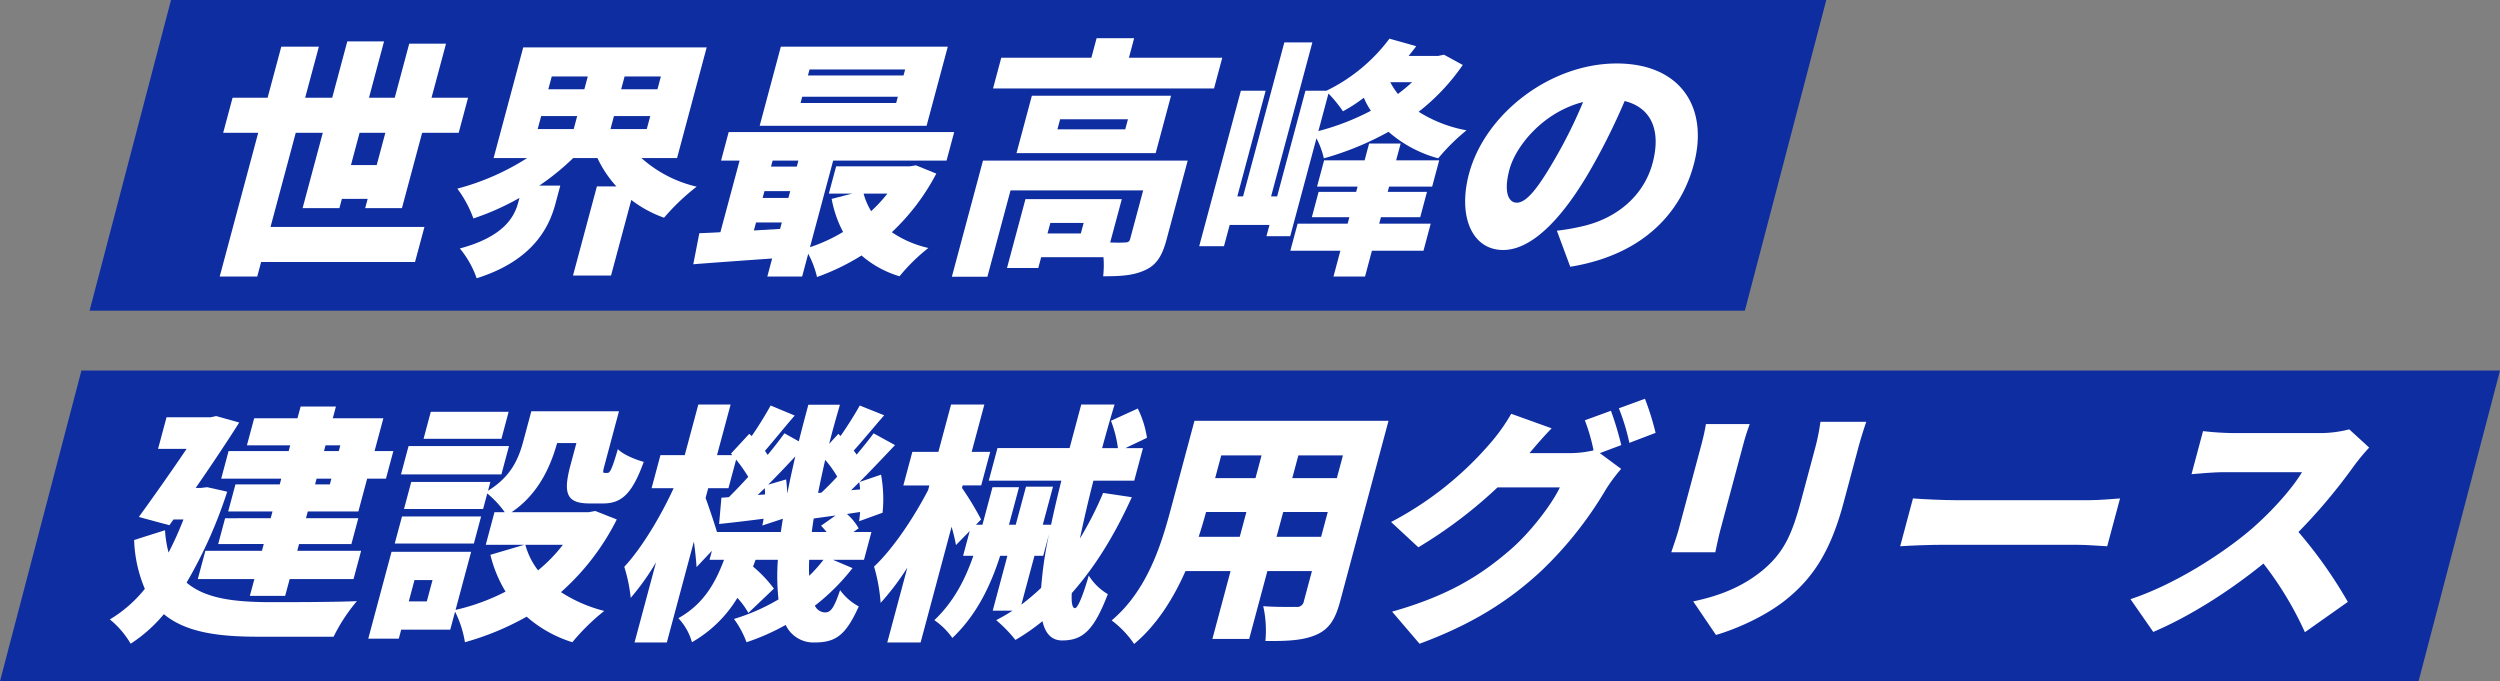
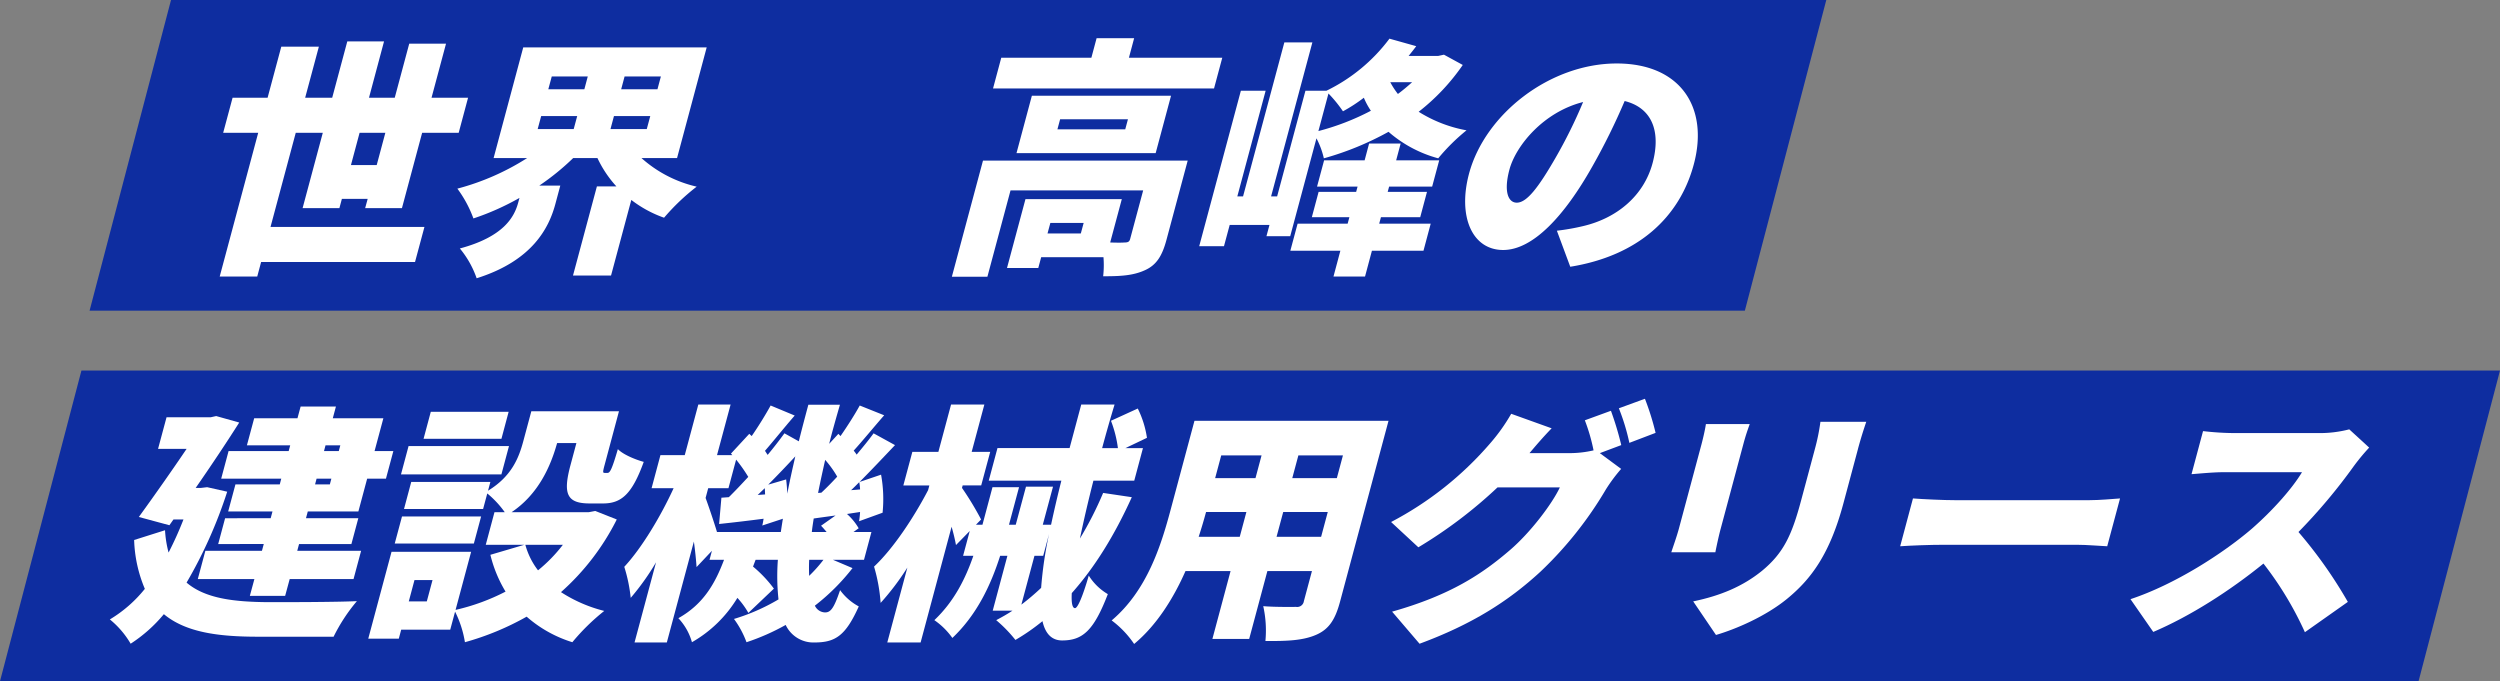
<svg xmlns="http://www.w3.org/2000/svg" width="660.019" height="179.842" viewBox="0 0 660.019 179.842">
  <rect x="0" y="0" width="660.019" height="179.842" fill="#808080" stroke="none" />
  <g transform="translate(131.003 419.842)">
    <path d="M21.5,0H458.506l-21.5,82.019H0Z" transform="translate(-107.354 -419.842)" fill="#0e2da0" />
    <path d="M21.5,0H660.019l-21.5,82.019H0Z" transform="translate(-131.003 -322.019)" fill="#0e2da0" />
    <path d="M36.929,24.286h6.8l-2.281,8.523h-6.8ZM33.684.155,29.7,15.025h-7.14l3.62-13.481H16.258L12.644,15.025H3.4L.915,24.286h9.25L0,62.223H9.911l1.025-3.834H51.567l2.485-9.25H13.415l6.661-24.853h7.14L21.883,44.174H31.6l.656-2.446h6.81L38.4,44.174h9.713l5.333-19.889h9.647l2.479-9.261H55.925L59.749.756H50.036L46.212,15.025h-6.8L43.386.155Z" transform="translate(-73 -409.063)" fill="#fff" />
    <path d="M60,29.659A32.975,32.975,0,0,0,74.57,37.2a57.46,57.46,0,0,0-8.611,8.2,30.947,30.947,0,0,1-8.65-4.694L51.96,60.66H41.916l6.308-23.525h5.151a29.84,29.84,0,0,1-5-7.476H41.96a65.522,65.522,0,0,1-8.953,7.267h5.553l-1.295,4.832c-1.7,6.347-6.066,15-20.787,19.63a25.121,25.121,0,0,0-4.435-7.867c11.542-3.1,14.379-8.258,15.421-12.159l.32-1.19a67.355,67.355,0,0,1-12.159,5.421,31.026,31.026,0,0,0-4.237-7.867A65.19,65.19,0,0,0,29.8,29.659H20.953L28.776.443H77.209L69.386,29.659ZM32.589,22H42.1l.926-3.438H33.514ZM35.4,11.484h9.515l.9-3.372H36.308ZM61.392,22l.926-3.438H52.731L51.811,22ZM65.116,8.112H55.535l-.9,3.372h9.581Z" transform="translate(-21.643 -407.764)" fill="#fff" />
-     <path d="M86.85,33.92A58.145,58.145,0,0,1,75.11,49.39a28.19,28.19,0,0,0,9.652,4.16,48.369,48.369,0,0,0-7.614,7.471,26.9,26.9,0,0,1-10.032-5.487,60.828,60.828,0,0,1-11.757,5.686,25.357,25.357,0,0,0-2.319-6.148l-1.609,6.016h-9.19l1.273-4.76c-7.476.529-14.952,1.058-20.82,1.521l1.6-8.2c1.669-.066,3.542-.127,5.559-.259l5.069-18.908H30.027l2.016-7.531H91.577l-2.016,7.531H59.628L53.5,53.351a43.173,43.173,0,0,0,8.743-4.033,29.84,29.84,0,0,1-3.014-8.727L64.62,39.2H58.477L60.411,32H79.837l1.653-.264ZM45.607,48.525l.463-1.713h-6.81l-.567,2.116ZM84.288,21.3H40.219L45.811.407H89.886ZM41,40.333h6.81l.474-1.785h-6.8Zm2.644-9.851-.43,1.587h6.81l.424-1.587ZM76.7,13.624H51.458l-.441,1.653H76.256Zm1.928-7.2H53.386L52.962,8.01H78.2ZM67.661,39.2a17.384,17.384,0,0,0,1.994,4.633A39.051,39.051,0,0,0,73.942,39.2Z" transform="translate(29.334 -407.926)" fill="#fff" />
    <path d="M91.754,53.209c-1.113,4.16-2.584,6.672-5.724,8.06-3.173,1.454-6.639,1.587-11,1.587a25.565,25.565,0,0,0,.083-5.025H58.665L57.9,60.68H49.641L54.516,42.5H79.953L76.884,53.936c1.636.061,3.223.061,3.84,0,.854,0,1.24-.2,1.432-.931l3.438-12.82H50.577l-6.11,22.8H35.085l8.22-30.67H97.351ZM106.48,5.157,104.3,13.283H45.955l2.176-8.126H71.92L73.3,0h9.911L81.832,5.157ZM88.894,30.34H52.153L56.208,15.2H92.949ZM69.882,48.779H61.089l-.749,2.777h8.793ZM81.573,21.415H63.667l-.711,2.644H80.862Z" transform="translate(85.209 -409.762)" fill="#fff" />
    <path d="M116.521,6.965a55.478,55.478,0,0,1-11.641,12.357,35.658,35.658,0,0,0,12.633,4.9,52.091,52.091,0,0,0-7.471,7.393,33.064,33.064,0,0,1-13.123-7,78.666,78.666,0,0,1-17.073,7,21.664,21.664,0,0,0-1.95-5.278L70.964,52.18H64.689l.8-2.981h-10.5l-1.51,5.614h-6.54l11-41.044h6.54L57,41.668h1.515l10.9-40.653h7.4l-10.9,40.653H67.51l7.476-27.9h5.542A45.549,45.549,0,0,0,97.166.023l7.068,1.983c-.628.859-1.322,1.719-2.011,2.578h7.79l1.543-.331Zm-22.065,41.9h13.6l-1.906,7.14H92.539l-1.818,6.81H82.39l1.818-6.81H71l1.917-7.14H86.126l.463-1.713H76.677l1.785-6.683h9.911l.375-1.383h-10.7l1.862-6.942h10.7l1.179-4.429h8.33l-1.185,4.429H110.3l-1.862,6.942H97.073L96.7,40.472h10.374l-1.785,6.683H94.919ZM78.407,24.418a64.552,64.552,0,0,0,13.856-5.361,19.3,19.3,0,0,1-1.857-3.438A41.637,41.637,0,0,1,84.892,19.2,35.005,35.005,0,0,0,81.063,14.5Zm18.98-12.892a21.1,21.1,0,0,0,2.011,3.1c1.317-.986,2.595-2.049,3.741-3.1Z" transform="translate(138.658 -409.658)" fill="#fff" />
    <path d="M87.432,54.878,83.9,45.364a59.328,59.328,0,0,0,6.793-1.19c8.936-2.049,16.131-7.933,18.473-16.66,2.281-8.523-.253-14.605-7.371-16.39a169.347,169.347,0,0,1-8.523,17.255C85.834,41.6,77.521,50.454,69.719,50.454c-8.2,0-12.032-8.859-9.008-20.164C64.932,14.561,82.055,1.212,99.7,1.212c16.853,0,24.373,11.625,20.346,26.632-3.73,13.95-14.655,24.131-32.61,27.034M73.322,37.959c2.644,0,5.713-4.033,10.143-11.7a127.9,127.9,0,0,0,7.36-14.87c-10.5,2.644-17.773,11.564-19.453,17.845-1.543,5.752-.353,8.727,1.95,8.727" transform="translate(196.125 -404.296)" fill="#fff" />
    <path d="M30.981,22.859a120.922,120.922,0,0,1-10.726,24c4.949,4.238,12.589,5.093,21.556,5.164,4.69,0,17.714,0,23.408-.27a45.87,45.87,0,0,0-6.151,9.392H39.105c-10.649,0-19.12-1.191-24.847-5.953a38.61,38.61,0,0,1-8.769,7.8A23.575,23.575,0,0,0,0,56.579,34.683,34.683,0,0,0,9.238,48.51a35.78,35.78,0,0,1-2.827-12.9l8.157-2.579a28.5,28.5,0,0,0,.937,5.892,92.405,92.405,0,0,0,3.93-8.73H16.789l-1.069,1.521L7.65,29.533c4.079-5.622,8.775-12.3,12.616-17.985h-7.54l2.238-8.334h11.63l1.477-.325L34.156,4.6c-3.313,5.225-7.413,11.382-11.5,17.263h1.389l1.642-.193ZM47.615,10.623H36.179L38.1,3.48H49.528L50.366.371h9.32L58.854,3.48H72.208l-2.326,8.659h4.961l-1.951,7.275H67.931l-2.32,8.664H52.256l-.48,1.786H65.594L63.77,36.676H49.952l-.48,1.786h16.86l-2,7.468H47.477l-1.2,4.437h-9.32l1.2-4.437H23.215l2-7.468H40.152l.48-1.786H28.6l1.824-6.812H42.456l.48-1.786h-11.7l1.918-7.143h11.7l.4-1.521H29.394l1.946-7.275H47.207Zm10.863,8.791h-3.9l-.4,1.521h3.9Zm-1.543-8.791-.4,1.516h3.9l.408-1.516Z" transform="translate(-102 -312.889)" fill="#fff" />
    <path d="M77.988,29.166A63.851,63.851,0,0,1,63.261,48.347a37.83,37.83,0,0,0,11.426,4.96,56.138,56.138,0,0,0-8.427,8.262,33.14,33.14,0,0,1-12.065-6.746A72.686,72.686,0,0,1,37.9,61.569a27.729,27.729,0,0,0-2.6-8.069l-1.279,4.762H21.074l-.634,2.376H12.377L18.523,37.7H39.538L35.427,53.037a55.692,55.692,0,0,0,13.2-4.828,34.3,34.3,0,0,1-4.007-9.717l8.967-2.646H43.4l2.3-8.6h2.717A25.7,25.7,0,0,0,43.8,22.293l-1.1,4.1H21.818l1.907-7.138H44.62L44,21.565c6.311-3.836,8.168-8.8,9.32-13.1L55.429.6H78.567L74.8,14.687c-.535,1.984-.524,2.183.006,2.183h.728c.661,0,1.157-.865,2.745-6.283,1.279,1.389,4.608,2.778,6.829,3.368-3.081,8.532-5.914,10.979-10.737,10.979H70.856c-6.019,0-7.143-2.447-5.087-10.114L67.328,9H62.236C60.521,15.15,57.3,22.486,50.209,27.248H70.564l1.747-.331ZM40.261,35.51H19.371l1.913-7.132H42.173Zm7.27-18.244H21.019l2-7.474H49.531Zm-18.188,27.9H24.58l-1.5,5.622h4.757ZM47.536,7.874H26.977L28.89.731H49.443Zm6.316,27.972A19.365,19.365,0,0,0,57.2,42.592a40.241,40.241,0,0,0,6.564-6.746Z" transform="translate(-46.159 -311.861)" fill="#fff" />
    <path d="M84.9,43.46a56.024,56.024,0,0,1-9.938,9.915,3.048,3.048,0,0,0,2.7,1.786c1.455,0,2.331-1.058,3.957-5.886a14.742,14.742,0,0,0,4.933,4.3c-3.445,7.667-6.123,9.519-11.679,9.519a8.085,8.085,0,0,1-7.617-4.63,58.672,58.672,0,0,1-10.345,4.564,24.564,24.564,0,0,0-3.307-6.146A52.867,52.867,0,0,0,65.36,51.722a57.631,57.631,0,0,1-.165-10.45H59.314l-.678,1.786a33.362,33.362,0,0,1,5.512,5.82l-6.741,6.41a21.25,21.25,0,0,0-2.9-3.968A33.334,33.334,0,0,1,42.509,63.026a15.22,15.22,0,0,0-3.588-6.344c6.757-3.77,9.783-9.392,12.06-15.411H47.15l.634-2.381-4.057,4.3c-.116-1.78-.369-4.3-.705-6.741L35.878,63.092H27.352l5.677-21.159a65.629,65.629,0,0,1-6.686,9.386,41.1,41.1,0,0,0-1.7-8.2c4.624-4.96,9.678-13.426,13.03-20.762H31.855l2.337-8.73h6.421L44.19.276h8.527L49.128,13.631h4.04l-.358-.4,4.834-5.22.639.59c1.83-2.646,3.7-5.688,5-8.069l6.36,2.651c-2.767,3.175-5.561,6.68-7.854,9.315.242.336.468.733.711,1.069,1.653-1.99,3.18-3.968,4.426-5.694l3.8,2.116c.783-3.169,1.648-6.416,2.513-9.656h8.339c-1.009,3.505-2,6.95-2.838,10.318l2.431-2.64.562.59c1.835-2.646,3.775-5.688,5.076-8.069L93.26,3.115c-2.844,3.246-5.7,6.752-8.047,9.331A9.373,9.373,0,0,1,85.99,13.5c1.648-1.979,3.23-3.9,4.475-5.622l5.655,3.109c-2.949,3.109-6.19,6.548-9.353,9.728l5.672-1.924a35.964,35.964,0,0,1,.4,10.048L86.63,31.086a22.859,22.859,0,0,0,.265-2.442l-3.456.529a15.342,15.342,0,0,1,3.087,3.77l-1.383.987h4.751L87.93,41.272H79.74ZM65.972,33.93c.165-1.124.347-2.315.546-3.505l-5.44,1.791c.143-.529.237-1.13.347-1.791-4.112.535-8.069,1-11.745,1.389l.606-6.939,1.957-.138c1.615-1.582,3.362-3.434,5.137-5.357a39.709,39.709,0,0,0-3.208-4.558l-2.023,7.54H46.8l-.689,2.579c.689,1.852,2.133,6.085,3.009,8.99Zm-4.15-9.921c-.044-.59-.033-1.124-.088-1.648l-1.868,1.786Zm5.556-3.963c.143,1.185.254,2.519.314,3.764.579-3.169,1.339-6.476,2.105-9.849-2.32,2.513-4.8,5.1-7.154,7.468Zm6.085,21.225c-.083,1.521-.055,2.91-.011,4.233a37.241,37.241,0,0,0,3.776-4.233Zm4.6-7.342c-.5-.59-1-1.191-1.472-1.654l3.831-2.706q-2.976.4-5.765.794c-.187,1.185-.375,2.376-.5,3.566ZM76.681,23.546c1.334-1.251,2.778-2.706,4.178-4.227a26.816,26.816,0,0,0-3.175-4.431c-.667,2.976-1.312,5.881-1.874,8.73ZM86.9,22.692a14.959,14.959,0,0,0-.22-1.924c-.728.733-1.444,1.461-2.15,2.116Z" transform="translate(9.167 -313.318)" fill="#fff" />
    <path d="M104.648,24.741C100.1,34.795,94.859,43.26,88.8,50.067c-.138,2.513.127,3.968.854,3.968.656,0,1.918-2.712,3.632-8.6a14.754,14.754,0,0,0,5.032,4.9c-3.715,9.651-6.647,12.23-12.071,12.23-2.778,0-4.459-1.852-5.181-5.093A54.977,54.977,0,0,1,73.92,62.43a35.968,35.968,0,0,0-5.071-5.22c1.466-.788,2.927-1.587,4.3-2.513h-5.22l3.875-14.479H69.891c-2.431,7.6-6.057,15.471-12.616,21.688a19.173,19.173,0,0,0-4.757-4.7c5.308-5.027,8.262-11.106,10.3-16.992H60.108L61.86,33.67,58.228,37.38c-.243-1.334-.639-3.048-1.157-4.834L48.892,63.1h-8.8l5.3-19.77a67.818,67.818,0,0,1-7.055,9.32,45.218,45.218,0,0,0-1.736-9.585c5.027-4.7,10.467-12.9,14.264-20.173l.336-1.251H44.333l2.376-8.863h6.873L56.933.275h8.791l-3.351,12.5h4.894l-2.381,8.863H59.992l-.176.656a80.237,80.237,0,0,1,5.043,8.334L63.5,32.017h1.72L67.868,22.1h7.011l-2.657,9.915h1.786l2.7-10.048h7.138l-2.7,10.048h2.188c.788-3.7,1.7-7.606,2.717-11.635H66.882l2.3-8.6H88.223L91.3.275h8.8q-1.744,5.754-3.285,11.508h4.167a31.06,31.06,0,0,0-1.835-7.215l7.077-3.235a25.993,25.993,0,0,1,2.425,7.738l-5.688,2.712h4.63l-2.3,8.6H94.512c-1.405,5.49-2.59,10.643-3.561,15.273A92.511,92.511,0,0,0,97.08,23.617ZM75.491,53.11a62.275,62.275,0,0,0,5.22-4.431A103.789,103.789,0,0,1,82.8,34.464l-1.543,5.754H78.947Z" transform="translate(63.154 -313.323)" fill="#fff" />
    <path d="M108.279,48.8c-1.273,4.757-2.938,7.27-6.239,8.725-3.445,1.521-7.6,1.72-13.465,1.659A29.466,29.466,0,0,0,88,49.993c3.164.265,7.479.193,8.67.193a1.793,1.793,0,0,0,2.061-1.521l2.128-7.937H89.093L84.287,58.652H74.575l4.8-17.924h-11.9c-3.186,7.215-7.6,14.292-13.559,19.247a25.674,25.674,0,0,0-5.931-6.217c9.315-7.865,13.035-19.77,15.532-29.091L69.846,1.055h51.231ZM81.8,31.672l1.753-6.542H72.905q-.818,3.067-1.946,6.542Zm-4.889-21.49L75.3,16.2H85.951l1.609-6.019Zm26.373,21.49,1.753-6.542H93.276l-1.758,6.542Zm5.76-21.49H97.278L95.663,16.2H107.43Z" transform="translate(114.501 -309.803)" fill="#fff" />
    <path d="M122.132,12.23l-5.649,2.122,5.627,4.161a42.686,42.686,0,0,0-4.035,5.423,99.258,99.258,0,0,1-17.246,21.688C92.3,53.491,82.674,59.581,68.883,64.674L61.636,56.2c15.455-4.365,23.832-9.982,31.13-16.265,5.407-4.63,11.145-12.23,13.156-16.535H89.464A121.309,121.309,0,0,1,68.569,39.21l-7.2-6.675a88.792,88.792,0,0,0,26.1-20.7,48.484,48.484,0,0,0,5.616-7.871L103.761,7.8c-2.089,2.122-4.4,4.828-5.853,6.553h10.643a28.06,28.06,0,0,0,6.272-.733,48.441,48.441,0,0,0-2.3-7.937l6.89-2.513a81.733,81.733,0,0,1,2.723,9.061M131.2,9l-6.923,2.64a56.137,56.137,0,0,0-2.772-9.127L128.387,0A69.862,69.862,0,0,1,131.2,9" transform="translate(174.885 -314.563)" fill="#fff" />
    <path d="M93.84,6.923,87.816,29.405c-.446,1.653-1.058,4.431-1.389,6.151H74.792c.43-1.323,1.45-4.172,2-6.217L82.8,6.923c.331-1.257.887-3.577,1.135-5.22H95.5c-.573,1.642-1.02,2.833-1.659,5.22m30.248,1.323L120.23,22.654c-3.566,13.294-8.438,19.914-14.887,25.2-5.666,4.63-13.515,8-18.751,9.524l-6.013-8.863c7.281-1.521,13.09-3.968,18.155-8.064,5.694-4.7,7.871-9.392,10.318-18.525l3.665-13.68a54.18,54.18,0,0,0,1.45-7.143h12.1c-.667,1.984-1.4,4.233-2.183,7.143" transform="translate(235.436 -309.587)" fill="#fff" />
    <path d="M100.449,5.237h35.1c2.976,0,6.311-.336,8.256-.463L140.42,17.4c-1.7-.061-5.313-.391-8.025-.391H97.3c-3.77,0-8.775.2-11.541.391L89.134,4.774c2.6.2,8.075.463,11.315.463" transform="translate(284.898 -293.025)" fill="#fff" />
    <path d="M155.79,11.115A148.69,148.69,0,0,1,141.135,28.57,118.919,118.919,0,0,1,154.17,47.023l-11.337,8A89.287,89.287,0,0,0,131.892,36.9c-8.868,7.2-19.318,13.884-29.091,18.051L96.788,46.3c11.756-3.9,24.378-12.037,32.017-18.58,5.605-4.894,10.737-10.715,13.261-14.942H121.5c-2.971,0-6.713.391-8.6.524l3.042-11.371a74.769,74.769,0,0,0,8.323.524h22.08a31.182,31.182,0,0,0,8.2-.987L159.8,6.287a53.472,53.472,0,0,0-4.007,4.828" transform="translate(334.675 -307.958)" fill="#fff" />
  </g>
</svg>